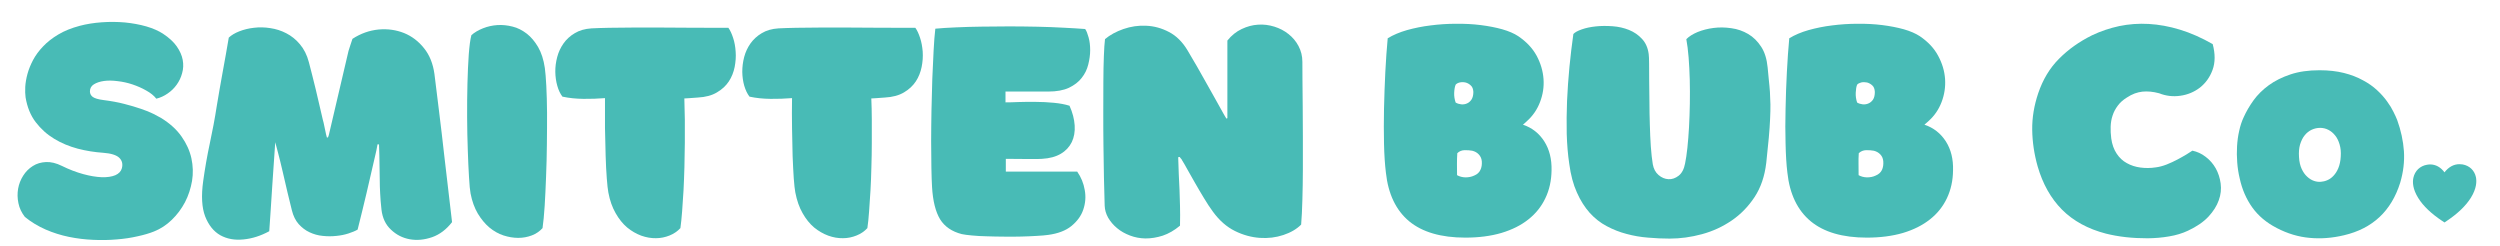
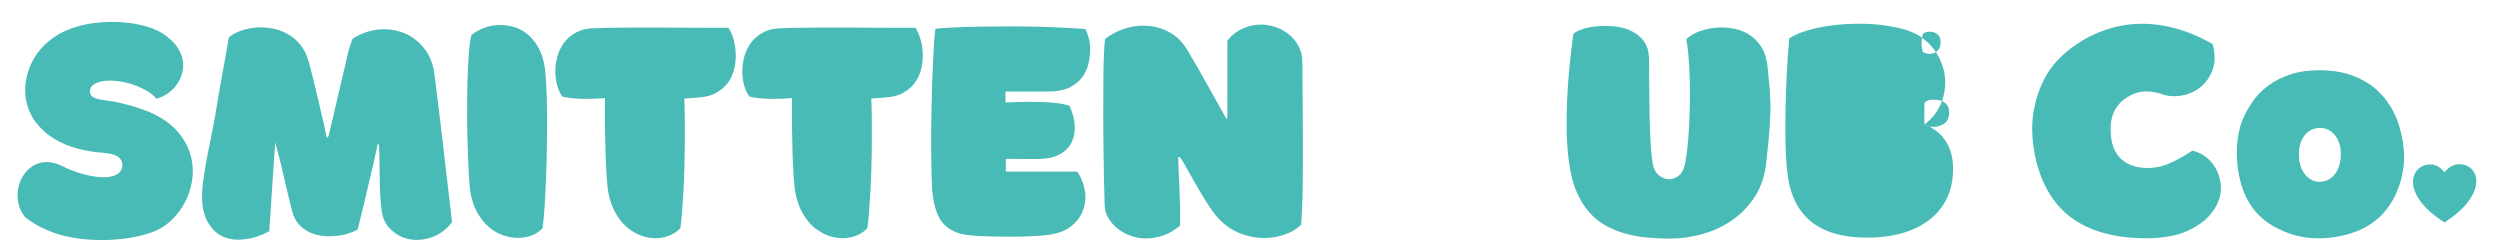
<svg xmlns="http://www.w3.org/2000/svg" viewBox="0 0 305 30" style="shape-rendering:geometricPrecision; text-rendering:geometricPrecision; image-rendering:optimizeQuality; fill-rule:evenodd; clip-rule:evenodd" version="1.1" height="30px" width="305px" xml:space="preserve">
  <defs>
    <style type="text/css">
   
    .fil0 {fill:#48BBB6;fill-rule:nonzero}
   
  </style>
  </defs>
  <g id="Layer_x0020_1">
    <g id="_1718849053328">
      <path d="M19.65 14.39c1.07,0.66 1.9,1.41 2.5,2.27 0.6,0.85 1,1.74 1.2,2.65 0.2,0.92 0.23,1.85 0.08,2.76 -0.16,0.92 -0.44,1.79 -0.86,2.6 -0.43,0.81 -0.96,1.52 -1.61,2.15 -0.65,0.63 -1.37,1.1 -2.17,1.42 -0.55,0.22 -1.22,0.42 -2.01,0.59 -0.78,0.18 -1.63,0.31 -2.54,0.38 -0.91,0.08 -1.87,0.1 -2.87,0.05 -0.99,-0.04 -1.98,-0.16 -2.96,-0.36 -0.98,-0.2 -1.93,-0.5 -2.85,-0.9 -0.91,-0.4 -1.76,-0.91 -2.52,-1.53 -0.4,-0.51 -0.67,-1.07 -0.79,-1.67 -0.13,-0.61 -0.14,-1.2 -0.04,-1.78 0.1,-0.57 0.31,-1.1 0.62,-1.59 0.31,-0.49 0.7,-0.88 1.18,-1.18 0.47,-0.3 1,-0.45 1.6,-0.48 0.6,-0.03 1.25,0.13 1.94,0.47 0.89,0.44 1.76,0.77 2.6,1 0.83,0.23 1.58,0.35 2.25,0.38 0.67,0.02 1.22,-0.06 1.66,-0.24 0.44,-0.19 0.71,-0.48 0.81,-0.86 0.13,-0.51 0.03,-0.93 -0.32,-1.27 -0.34,-0.33 -1,-0.54 -1.96,-0.61 -1.03,-0.07 -2.06,-0.23 -3.1,-0.5 -1.04,-0.28 -2,-0.67 -2.88,-1.21 -0.88,-0.53 -1.62,-1.2 -2.25,-2.02 -0.63,-0.82 -1.04,-1.83 -1.24,-3.03 -0.05,-0.35 -0.06,-0.78 -0.04,-1.28 0.03,-0.5 0.12,-1.02 0.27,-1.58 0.15,-0.55 0.38,-1.12 0.68,-1.69 0.31,-0.58 0.71,-1.13 1.22,-1.66 0.5,-0.53 1.12,-1.02 1.86,-1.46 0.73,-0.44 1.61,-0.79 2.62,-1.06 0.83,-0.22 1.72,-0.36 2.68,-0.43 0.96,-0.07 1.91,-0.06 2.83,0.02 0.91,0.09 1.79,0.25 2.6,0.48 0.82,0.24 1.5,0.54 2.04,0.89 0.74,0.49 1.31,1.01 1.69,1.56 0.38,0.55 0.62,1.09 0.72,1.64 0.1,0.55 0.08,1.09 -0.07,1.61 -0.14,0.53 -0.36,0.99 -0.67,1.42 -0.3,0.42 -0.67,0.78 -1.1,1.07 -0.43,0.3 -0.89,0.51 -1.38,0.63 -0.3,-0.38 -0.71,-0.71 -1.24,-1 -0.52,-0.3 -1.08,-0.54 -1.67,-0.74 -0.59,-0.2 -1.2,-0.33 -1.81,-0.4 -0.61,-0.08 -1.17,-0.09 -1.67,-0.02 -0.5,0.07 -0.91,0.21 -1.23,0.41 -0.32,0.2 -0.48,0.49 -0.48,0.86 0,0.28 0.12,0.51 0.35,0.68 0.24,0.17 0.68,0.3 1.32,0.38 0.93,0.12 1.77,0.27 2.53,0.47 0.76,0.2 1.44,0.39 2.03,0.6 0.59,0.2 1.09,0.4 1.49,0.6 0.41,0.21 0.73,0.38 0.96,0.51z" class="fil0" />
      <path d="M40.01 16.77c0.03,-0.08 0.07,-0.16 0.09,-0.24 0.02,-0.08 0.04,-0.16 0.06,-0.24 0.39,-1.69 0.78,-3.37 1.18,-5.04 0.4,-1.67 0.79,-3.35 1.18,-5.04 0.07,-0.23 0.14,-0.47 0.23,-0.72 0.08,-0.25 0.17,-0.49 0.25,-0.75 1.01,-0.66 2.07,-1.03 3.19,-1.14 1.11,-0.1 2.14,0.05 3.1,0.43 0.96,0.39 1.77,1.01 2.44,1.85 0.68,0.84 1.1,1.9 1.27,3.14 0.07,0.49 0.15,1.14 0.24,1.94 0.1,0.8 0.2,1.66 0.32,2.59 0.12,0.94 0.23,1.87 0.34,2.81 0.11,0.95 0.21,1.8 0.29,2.54 0.17,1.43 0.33,2.8 0.48,4.1 0.15,1.3 0.31,2.66 0.48,4.1 -0.69,0.89 -1.5,1.51 -2.44,1.84 -0.94,0.32 -1.84,0.41 -2.72,0.25 -0.88,-0.16 -1.64,-0.55 -2.29,-1.17 -0.66,-0.61 -1.04,-1.43 -1.16,-2.44 -0.08,-0.76 -0.14,-1.42 -0.16,-1.97 -0.03,-0.56 -0.05,-1.12 -0.05,-1.69 -0.01,-0.56 -0.02,-1.18 -0.03,-1.85 0,-0.66 -0.03,-1.48 -0.06,-2.44 -0.03,-0.02 -0.1,-0.02 -0.18,-0.02 -0.05,0.27 -0.1,0.53 -0.15,0.78 -0.05,0.25 -0.11,0.51 -0.18,0.79 -0.33,1.48 -0.67,2.95 -1.02,4.41 -0.35,1.46 -0.7,2.93 -1.08,4.42 -0.28,0.17 -0.66,0.32 -1.11,0.47 -0.46,0.15 -0.95,0.25 -1.48,0.3 -0.54,0.06 -1.09,0.06 -1.66,0 -0.58,-0.05 -1.11,-0.21 -1.61,-0.44 -0.5,-0.23 -0.94,-0.57 -1.33,-1 -0.38,-0.43 -0.66,-0.99 -0.83,-1.68 -0.16,-0.61 -0.33,-1.35 -0.54,-2.21 -0.2,-0.86 -0.4,-1.7 -0.59,-2.54 -0.2,-0.84 -0.37,-1.58 -0.55,-2.24 -0.17,-0.66 -0.28,-1.1 -0.35,-1.32 -0.07,0.96 -0.13,1.89 -0.19,2.77 -0.06,0.89 -0.12,1.77 -0.18,2.64 -0.05,0.86 -0.12,1.75 -0.17,2.64 -0.06,0.9 -0.12,1.83 -0.19,2.81 -1.04,0.56 -2.08,0.9 -3.15,1 -1.06,0.11 -2,-0.06 -2.82,-0.51 -0.81,-0.46 -1.43,-1.23 -1.85,-2.3 -0.41,-1.07 -0.49,-2.51 -0.24,-4.31 0.21,-1.5 0.47,-3.02 0.8,-4.56 0.33,-1.54 0.62,-3.06 0.85,-4.56 0.23,-1.42 0.48,-2.81 0.73,-4.2 0.26,-1.39 0.5,-2.78 0.74,-4.18 0.32,-0.3 0.75,-0.56 1.29,-0.77 0.54,-0.21 1.13,-0.36 1.77,-0.43 0.64,-0.08 1.31,-0.07 2,0.04 0.69,0.1 1.35,0.31 1.96,0.63 0.62,0.32 1.18,0.76 1.66,1.34 0.49,0.58 0.86,1.3 1.09,2.18 0.12,0.44 0.25,0.94 0.39,1.51 0.15,0.56 0.29,1.15 0.44,1.77 0.14,0.61 0.29,1.24 0.44,1.88 0.15,0.64 0.3,1.26 0.43,1.85 0.02,0.03 0.05,0.16 0.1,0.38 0.05,0.22 0.1,0.46 0.15,0.71 0.05,0.25 0.1,0.49 0.15,0.71 0.05,0.22 0.09,0.35 0.1,0.38l0.13 0z" class="fil0" id="_1" />
      <path d="M66.47 8.29c0.07,0.5 0.13,1.24 0.18,2.2 0.05,0.96 0.08,2.05 0.09,3.27 0,1.21 0,2.5 -0.02,3.85 -0.01,1.34 -0.05,2.66 -0.1,3.95 -0.05,1.28 -0.1,2.47 -0.17,3.56 -0.07,1.1 -0.16,2.01 -0.26,2.71 -0.35,0.39 -0.79,0.69 -1.31,0.89 -0.53,0.2 -1.08,0.3 -1.66,0.3 -0.58,0 -1.19,-0.1 -1.8,-0.3 -0.61,-0.2 -1.19,-0.53 -1.72,-0.97 -0.53,-0.45 -1,-1.02 -1.41,-1.7 -0.4,-0.68 -0.7,-1.5 -0.88,-2.44 -0.07,-0.38 -0.14,-1.04 -0.19,-2 -0.06,-0.97 -0.11,-2.07 -0.15,-3.33 -0.05,-1.26 -0.07,-2.6 -0.08,-4.02 -0.01,-1.41 0.01,-2.78 0.04,-4.09 0.03,-1.31 0.09,-2.48 0.16,-3.53 0.08,-1.04 0.18,-1.83 0.32,-2.35 0.38,-0.34 0.86,-0.62 1.42,-0.84 0.55,-0.22 1.14,-0.35 1.74,-0.39 0.61,-0.04 1.22,0.02 1.85,0.18 0.63,0.15 1.2,0.45 1.74,0.86 0.53,0.41 0.99,0.96 1.39,1.64 0.4,0.69 0.67,1.53 0.82,2.55z" class="fil0" id="_2" />
      <path d="M88.86 3.39c0.22,0.3 0.41,0.71 0.58,1.23 0.17,0.51 0.27,1.07 0.31,1.68 0.05,0.61 0,1.23 -0.12,1.87 -0.13,0.64 -0.36,1.23 -0.71,1.76 -0.35,0.53 -0.83,0.98 -1.45,1.34 -0.61,0.37 -1.39,0.58 -2.34,0.63 -0.43,0.03 -0.8,0.06 -1.1,0.08 -0.3,0.02 -0.47,0.03 -0.54,0.03 0.03,0.78 0.05,1.63 0.06,2.56 0.01,0.93 0.01,1.88 0,2.86 -0.01,0.98 -0.03,1.96 -0.05,2.95 -0.03,0.99 -0.06,1.93 -0.11,2.85 -0.06,0.91 -0.11,1.76 -0.17,2.55 -0.06,0.79 -0.13,1.48 -0.21,2.05 -0.36,0.39 -0.8,0.69 -1.32,0.9 -0.53,0.21 -1.08,0.33 -1.66,0.33 -0.58,0.01 -1.18,-0.09 -1.8,-0.31 -0.61,-0.23 -1.19,-0.56 -1.72,-1 -0.53,-0.45 -1,-1.03 -1.4,-1.74 -0.41,-0.71 -0.71,-1.55 -0.89,-2.53 -0.07,-0.36 -0.13,-0.93 -0.19,-1.71 -0.06,-0.79 -0.11,-1.7 -0.14,-2.75 -0.03,-1.04 -0.06,-2.17 -0.08,-3.39 -0.01,-1.21 -0.01,-2.44 0,-3.66 -0.86,0.07 -1.73,0.1 -2.62,0.09 -0.88,-0.01 -1.74,-0.09 -2.57,-0.27 -0.27,-0.35 -0.48,-0.79 -0.63,-1.33 -0.15,-0.53 -0.23,-1.09 -0.24,-1.69 -0.01,-0.6 0.07,-1.2 0.23,-1.81 0.16,-0.61 0.42,-1.16 0.77,-1.66 0.35,-0.5 0.81,-0.92 1.37,-1.25 0.56,-0.34 1.24,-0.54 2.05,-0.59 0.52,-0.03 1.23,-0.05 2.14,-0.07 0.9,-0.02 1.89,-0.03 2.96,-0.03 1.07,0 2.19,0 3.36,0 1.16,0 2.27,0.01 3.33,0.02 1.05,0 2.01,0.01 2.87,0.01 0.86,0 1.54,0 2.03,0z" class="fil0" id="_3" />
      <path d="M111.67 3.39c0.22,0.3 0.41,0.71 0.58,1.23 0.17,0.51 0.27,1.07 0.32,1.68 0.04,0.61 0,1.23 -0.13,1.87 -0.13,0.64 -0.36,1.23 -0.71,1.76 -0.35,0.53 -0.83,0.98 -1.44,1.34 -0.62,0.37 -1.4,0.58 -2.34,0.63 -0.44,0.03 -0.81,0.06 -1.11,0.08 -0.29,0.02 -0.47,0.03 -0.54,0.03 0.03,0.78 0.06,1.63 0.06,2.56 0.01,0.93 0.01,1.88 0,2.86 0,0.98 -0.02,1.96 -0.05,2.95 -0.02,0.99 -0.06,1.93 -0.11,2.85 -0.05,0.91 -0.11,1.76 -0.17,2.55 -0.05,0.79 -0.13,1.48 -0.21,2.05 -0.36,0.39 -0.79,0.69 -1.32,0.9 -0.52,0.21 -1.07,0.33 -1.66,0.33 -0.58,0.01 -1.18,-0.09 -1.79,-0.31 -0.62,-0.23 -1.19,-0.56 -1.73,-1 -0.53,-0.45 -1,-1.03 -1.4,-1.74 -0.41,-0.71 -0.7,-1.55 -0.89,-2.53 -0.07,-0.36 -0.13,-0.93 -0.19,-1.71 -0.05,-0.79 -0.1,-1.7 -0.14,-2.75 -0.03,-1.04 -0.05,-2.17 -0.07,-3.39 -0.02,-1.21 -0.02,-2.44 0,-3.66 -0.86,0.07 -1.74,0.1 -2.62,0.09 -0.89,-0.01 -1.74,-0.09 -2.57,-0.27 -0.27,-0.35 -0.48,-0.79 -0.64,-1.33 -0.15,-0.53 -0.23,-1.09 -0.24,-1.69 0,-0.6 0.07,-1.2 0.23,-1.81 0.16,-0.61 0.42,-1.16 0.77,-1.66 0.36,-0.5 0.81,-0.92 1.37,-1.25 0.56,-0.34 1.24,-0.54 2.05,-0.59 0.53,-0.03 1.24,-0.05 2.14,-0.07 0.91,-0.02 1.89,-0.03 2.96,-0.03 1.07,0 2.19,0 3.36,0 1.16,0 2.27,0.01 3.33,0.02 1.06,0 2.01,0.01 2.87,0.01 0.86,0 1.54,0 2.03,0z" class="fil0" id="_4" />
      <path d="M113.71 22.81c-0.04,-0.58 -0.06,-1.36 -0.08,-2.33 -0.02,-0.98 -0.03,-2.07 -0.03,-3.26 0,-1.2 0.02,-2.44 0.04,-3.76 0.03,-1.31 0.06,-2.58 0.1,-3.82 0.05,-1.23 0.1,-2.38 0.16,-3.46 0.05,-1.08 0.13,-1.97 0.21,-2.68 0.71,-0.07 1.55,-0.12 2.51,-0.16 0.96,-0.05 1.99,-0.07 3.1,-0.09 1.11,-0.02 2.25,-0.03 3.43,-0.03 1.18,0 2.33,0.02 3.44,0.04 1.12,0.03 2.18,0.06 3.17,0.12 0.99,0.05 1.87,0.1 2.63,0.16 0.16,0.22 0.29,0.56 0.42,1.03 0.13,0.46 0.19,0.98 0.19,1.55 0,0.56 -0.08,1.14 -0.23,1.74 -0.15,0.61 -0.41,1.15 -0.8,1.64 -0.37,0.49 -0.9,0.89 -1.56,1.21 -0.67,0.31 -1.51,0.46 -2.52,0.46l-5.22 0 0 1.32c0.38,0 0.9,-0.01 1.56,-0.04 0.65,-0.02 1.36,-0.03 2.1,-0.02 0.74,0 1.49,0.04 2.23,0.11 0.74,0.07 1.38,0.19 1.92,0.36 0.38,0.84 0.58,1.64 0.63,2.4 0.05,0.76 -0.07,1.44 -0.35,2.03 -0.29,0.59 -0.73,1.07 -1.34,1.43 -0.61,0.36 -1.38,0.57 -2.31,0.62 -0.32,0.02 -0.62,0.02 -0.9,0.02 -0.27,0 -0.57,0 -0.9,0 -0.32,0 -0.69,0 -1.1,-0.01 -0.41,-0.01 -0.91,-0.01 -1.5,-0.01l0 1.56 0.58 0 8.13 0c0.47,0.67 0.78,1.42 0.92,2.25 0.15,0.83 0.08,1.62 -0.18,2.38 -0.25,0.76 -0.74,1.42 -1.44,2 -0.7,0.57 -1.65,0.93 -2.85,1.09 -0.35,0.05 -0.81,0.09 -1.39,0.12 -0.58,0.04 -1.2,0.06 -1.87,0.08 -0.68,0.02 -1.38,0.02 -2.11,0.01 -0.72,0 -1.42,-0.02 -2.08,-0.04 -0.68,-0.01 -1.28,-0.05 -1.82,-0.1 -0.54,-0.05 -0.96,-0.1 -1.27,-0.17 -1.2,-0.31 -2.08,-0.91 -2.64,-1.81 -0.55,-0.91 -0.88,-2.22 -0.98,-3.94z" class="fil0" id="_5" />
      <path d="M149.74 14.42l0 -9.47c0.5,-0.63 1.09,-1.1 1.75,-1.41 0.65,-0.31 1.32,-0.49 1.99,-0.53 0.68,-0.05 1.33,0.04 1.99,0.24 0.64,0.2 1.22,0.5 1.72,0.9 0.51,0.4 0.92,0.88 1.23,1.47 0.31,0.58 0.47,1.22 0.47,1.93 0,0.53 0.01,1.26 0.01,2.19 0.01,0.94 0.02,2 0.03,3.19 0,1.19 0.02,2.45 0.02,3.79 0.01,1.33 0.01,2.65 0,3.95 0,1.3 -0.03,2.54 -0.06,3.71 -0.03,1.17 -0.08,2.18 -0.15,3.02 -0.54,0.54 -1.26,0.97 -2.17,1.27 -0.9,0.3 -1.86,0.42 -2.87,0.35 -1.01,-0.07 -2.03,-0.34 -3.04,-0.84 -1.01,-0.5 -1.9,-1.28 -2.68,-2.35 -0.36,-0.48 -0.72,-1.04 -1.1,-1.67 -0.38,-0.62 -0.74,-1.24 -1.09,-1.85 -0.35,-0.6 -0.65,-1.15 -0.93,-1.64 -0.27,-0.49 -0.48,-0.86 -0.63,-1.09 -0.03,-0.08 -0.08,-0.16 -0.14,-0.22 -0.06,-0.05 -0.11,-0.13 -0.16,-0.21 -0.04,0 -0.07,0.01 -0.1,0.01 -0.02,0.01 -0.06,0.02 -0.09,0.02 0.02,0.75 0.04,1.44 0.07,2.07 0.03,0.63 0.07,1.25 0.09,1.89 0.03,0.63 0.05,1.29 0.06,1.98 0.02,0.69 0.02,1.5 0,2.41 -0.69,0.58 -1.4,0.98 -2.11,1.22 -0.72,0.23 -1.41,0.34 -2.09,0.34 -0.68,-0.01 -1.31,-0.13 -1.91,-0.36 -0.6,-0.23 -1.12,-0.52 -1.57,-0.9 -0.45,-0.37 -0.8,-0.79 -1.08,-1.26 -0.27,-0.48 -0.41,-0.96 -0.43,-1.47 -0.03,-1.04 -0.06,-2.2 -0.09,-3.47 -0.02,-1.27 -0.04,-2.57 -0.06,-3.91 -0.02,-1.34 -0.02,-2.68 -0.02,-4.01 0,-1.34 0,-2.58 0.01,-3.74 0,-1.16 0.03,-2.18 0.06,-3.09 0.03,-0.9 0.08,-1.61 0.14,-2.11 0.61,-0.51 1.36,-0.92 2.25,-1.23 0.9,-0.31 1.82,-0.45 2.78,-0.4 0.95,0.04 1.88,0.29 2.77,0.76 0.89,0.46 1.64,1.2 2.25,2.21 0.44,0.74 0.83,1.41 1.18,2.01 0.35,0.6 0.68,1.2 1.01,1.79 0.33,0.59 0.67,1.2 1.03,1.83 0.35,0.64 0.76,1.36 1.21,2.17 0.06,0.1 0.11,0.19 0.17,0.29 0.06,0.09 0.11,0.18 0.16,0.27 0.02,-0.02 0.04,-0.03 0.06,-0.03 0.02,0 0.04,-0.01 0.06,-0.02z" class="fil0" id="_6" />
-       <path d="M185.8 15.21c1.12,0.38 1.99,1.07 2.61,2.05 0.62,0.98 0.91,2.15 0.88,3.52 -0.02,1.26 -0.27,2.4 -0.76,3.41 -0.48,1.01 -1.17,1.87 -2.07,2.58 -0.89,0.71 -1.99,1.26 -3.29,1.65 -1.29,0.38 -2.76,0.57 -4.4,0.57 -2.97,0 -5.25,-0.67 -6.86,-2 -1.6,-1.34 -2.55,-3.32 -2.83,-5.93 -0.12,-0.98 -0.2,-2.16 -0.23,-3.53 -0.03,-1.36 -0.03,-2.79 0,-4.28 0.03,-1.48 0.09,-2.98 0.16,-4.47 0.08,-1.48 0.17,-2.86 0.29,-4.11 0.67,-0.41 1.46,-0.74 2.36,-1 0.91,-0.25 1.87,-0.45 2.88,-0.57 1.01,-0.13 2.04,-0.2 3.1,-0.2 1.05,-0.01 2.06,0.04 3.01,0.16 0.95,0.12 1.83,0.29 2.62,0.51 0.8,0.23 1.45,0.51 1.95,0.84 1,0.68 1.75,1.47 2.25,2.39 0.49,0.92 0.77,1.86 0.84,2.84 0.07,0.97 -0.08,1.91 -0.43,2.82 -0.35,0.91 -0.88,1.68 -1.58,2.3 -0.07,0.07 -0.14,0.13 -0.21,0.2 -0.08,0.07 -0.17,0.15 -0.29,0.25zm-8.04 6.16c0.31,0.17 0.64,0.26 1.02,0.27 0.38,0 0.73,-0.06 1.07,-0.22 0.37,-0.15 0.62,-0.38 0.76,-0.69 0.15,-0.3 0.2,-0.66 0.17,-1.06 -0.03,-0.34 -0.16,-0.61 -0.37,-0.83 -0.2,-0.22 -0.47,-0.37 -0.79,-0.45 -0.25,-0.05 -0.56,-0.07 -0.93,-0.07 -0.37,0.01 -0.67,0.14 -0.9,0.37 -0.03,0.43 -0.04,0.88 -0.04,1.33 0.01,0.45 0.01,0.9 0.01,1.35zm-0.17 -8.86c0.2,0.12 0.42,0.19 0.68,0.22 0.25,0.02 0.48,-0.01 0.7,-0.11 0.22,-0.09 0.4,-0.25 0.55,-0.47 0.15,-0.23 0.23,-0.54 0.23,-0.94 -0.02,-0.36 -0.12,-0.62 -0.32,-0.79 -0.19,-0.18 -0.4,-0.3 -0.65,-0.36 -0.24,-0.05 -0.48,-0.05 -0.7,0 -0.23,0.06 -0.39,0.15 -0.49,0.27 -0.1,0.23 -0.16,0.56 -0.18,0.98 -0.02,0.42 0.05,0.82 0.18,1.2z" class="fil0" />
      <path d="M215.48 19.89c-0.19,1.61 -0.66,2.99 -1.42,4.15 -0.76,1.15 -1.69,2.11 -2.79,2.86 -1.1,0.75 -2.3,1.31 -3.63,1.67 -1.32,0.36 -2.64,0.54 -3.94,0.54 -0.87,0 -1.75,-0.04 -2.65,-0.12 -0.9,-0.07 -1.76,-0.22 -2.61,-0.45 -0.85,-0.22 -1.65,-0.54 -2.42,-0.95 -0.78,-0.41 -1.47,-0.96 -2.08,-1.63 -0.6,-0.68 -1.13,-1.5 -1.56,-2.48 -0.44,-0.97 -0.75,-2.13 -0.93,-3.49 -0.17,-1.13 -0.27,-2.36 -0.31,-3.66 -0.03,-1.31 -0.01,-2.64 0.04,-4.02 0.06,-1.37 0.16,-2.75 0.29,-4.13 0.13,-1.38 0.3,-2.72 0.48,-4.03 0.18,-0.2 0.52,-0.39 1.01,-0.56 0.5,-0.18 1.07,-0.3 1.73,-0.37 0.65,-0.07 1.33,-0.07 2.04,-0.02 0.71,0.05 1.38,0.2 2,0.45 0.62,0.25 1.15,0.61 1.59,1.09 0.45,0.48 0.72,1.09 0.82,1.85 0.03,0.22 0.05,0.62 0.05,1.2 0,0.59 0,1.28 0.01,2.07 0.01,0.8 0.02,1.66 0.03,2.59 0,0.93 0.02,1.86 0.05,2.79 0.02,0.92 0.07,1.81 0.12,2.64 0.06,0.84 0.14,1.56 0.24,2.16 0.1,0.56 0.33,0.99 0.7,1.31 0.37,0.32 0.78,0.49 1.21,0.51 0.43,0.03 0.85,-0.12 1.24,-0.42 0.4,-0.31 0.66,-0.81 0.79,-1.5 0.1,-0.5 0.2,-1.13 0.28,-1.9 0.08,-0.78 0.15,-1.62 0.2,-2.53 0.05,-0.91 0.08,-1.86 0.1,-2.86 0.02,-1 0.01,-1.97 -0.01,-2.92 -0.03,-0.96 -0.07,-1.86 -0.14,-2.72 -0.07,-0.85 -0.16,-1.6 -0.28,-2.23 0.32,-0.33 0.78,-0.62 1.37,-0.87 0.6,-0.24 1.24,-0.41 1.95,-0.5 0.7,-0.09 1.42,-0.08 2.17,0.03 0.75,0.1 1.43,0.34 2.06,0.71 0.63,0.37 1.15,0.89 1.58,1.55 0.43,0.65 0.69,1.5 0.79,2.52 0.05,0.57 0.1,1.09 0.15,1.57 0.05,0.48 0.1,0.95 0.13,1.43 0.03,0.48 0.05,0.98 0.06,1.51 0.01,0.52 -0.01,1.12 -0.04,1.79 -0.03,0.67 -0.08,1.44 -0.16,2.31 -0.08,0.87 -0.18,1.89 -0.31,3.06z" class="fil0" id="_1_0" />
-       <path d="M234.78 15.21c1.13,0.38 1.99,1.07 2.62,2.05 0.62,0.98 0.91,2.15 0.87,3.52 -0.01,1.26 -0.27,2.4 -0.75,3.41 -0.48,1.01 -1.17,1.87 -2.07,2.58 -0.9,0.71 -1.99,1.26 -3.29,1.65 -1.3,0.38 -2.77,0.57 -4.41,0.57 -2.96,0 -5.24,-0.67 -6.85,-2 -1.61,-1.34 -2.56,-3.32 -2.84,-5.93 -0.12,-0.98 -0.19,-2.16 -0.22,-3.53 -0.04,-1.36 -0.04,-2.79 0,-4.28 0.03,-1.48 0.08,-2.98 0.16,-4.47 0.08,-1.48 0.17,-2.86 0.29,-4.11 0.67,-0.41 1.45,-0.74 2.36,-1 0.9,-0.25 1.86,-0.45 2.87,-0.57 1.01,-0.13 2.05,-0.2 3.1,-0.2 1.06,-0.01 2.06,0.04 3.02,0.16 0.95,0.12 1.82,0.29 2.62,0.51 0.8,0.23 1.44,0.51 1.95,0.84 1,0.68 1.75,1.47 2.24,2.39 0.5,0.92 0.78,1.86 0.85,2.84 0.06,0.97 -0.08,1.91 -0.43,2.82 -0.35,0.91 -0.88,1.68 -1.58,2.3 -0.07,0.07 -0.14,0.13 -0.22,0.2 -0.07,0.07 -0.17,0.15 -0.29,0.25zm-8.03 6.16c0.3,0.17 0.64,0.26 1.02,0.27 0.37,0 0.73,-0.06 1.06,-0.22 0.37,-0.15 0.62,-0.38 0.77,-0.69 0.14,-0.3 0.19,-0.66 0.16,-1.06 -0.03,-0.34 -0.15,-0.61 -0.36,-0.83 -0.21,-0.22 -0.47,-0.37 -0.79,-0.45 -0.25,-0.05 -0.56,-0.07 -0.93,-0.07 -0.37,0.01 -0.67,0.14 -0.91,0.37 -0.03,0.43 -0.04,0.88 -0.03,1.33 0,0.45 0.01,0.9 0.01,1.35zm-0.18 -8.86c0.2,0.12 0.43,0.19 0.68,0.22 0.25,0.02 0.48,-0.01 0.7,-0.11 0.22,-0.09 0.41,-0.25 0.56,-0.47 0.15,-0.23 0.22,-0.54 0.22,-0.94 -0.02,-0.36 -0.12,-0.62 -0.31,-0.79 -0.2,-0.18 -0.41,-0.3 -0.65,-0.36 -0.25,-0.05 -0.48,-0.05 -0.71,0 -0.22,0.06 -0.39,0.15 -0.49,0.27 -0.1,0.23 -0.15,0.56 -0.17,0.98 -0.02,0.42 0.04,0.82 0.17,1.2z" class="fil0" id="_2_1" />
+       <path d="M234.78 15.21c1.13,0.38 1.99,1.07 2.62,2.05 0.62,0.98 0.91,2.15 0.87,3.52 -0.01,1.26 -0.27,2.4 -0.75,3.41 -0.48,1.01 -1.17,1.87 -2.07,2.58 -0.9,0.71 -1.99,1.26 -3.29,1.65 -1.3,0.38 -2.77,0.57 -4.41,0.57 -2.96,0 -5.24,-0.67 -6.85,-2 -1.61,-1.34 -2.56,-3.32 -2.84,-5.93 -0.12,-0.98 -0.19,-2.16 -0.22,-3.53 -0.04,-1.36 -0.04,-2.79 0,-4.28 0.03,-1.48 0.08,-2.98 0.16,-4.47 0.08,-1.48 0.17,-2.86 0.29,-4.11 0.67,-0.41 1.45,-0.74 2.36,-1 0.9,-0.25 1.86,-0.45 2.87,-0.57 1.01,-0.13 2.05,-0.2 3.1,-0.2 1.06,-0.01 2.06,0.04 3.02,0.16 0.95,0.12 1.82,0.29 2.62,0.51 0.8,0.23 1.44,0.51 1.95,0.84 1,0.68 1.75,1.47 2.24,2.39 0.5,0.92 0.78,1.86 0.85,2.84 0.06,0.97 -0.08,1.91 -0.43,2.82 -0.35,0.91 -0.88,1.68 -1.58,2.3 -0.07,0.07 -0.14,0.13 -0.22,0.2 -0.07,0.07 -0.17,0.15 -0.29,0.25zc0.3,0.17 0.64,0.26 1.02,0.27 0.37,0 0.73,-0.06 1.06,-0.22 0.37,-0.15 0.62,-0.38 0.77,-0.69 0.14,-0.3 0.19,-0.66 0.16,-1.06 -0.03,-0.34 -0.15,-0.61 -0.36,-0.83 -0.21,-0.22 -0.47,-0.37 -0.79,-0.45 -0.25,-0.05 -0.56,-0.07 -0.93,-0.07 -0.37,0.01 -0.67,0.14 -0.91,0.37 -0.03,0.43 -0.04,0.88 -0.03,1.33 0,0.45 0.01,0.9 0.01,1.35zm-0.18 -8.86c0.2,0.12 0.43,0.19 0.68,0.22 0.25,0.02 0.48,-0.01 0.7,-0.11 0.22,-0.09 0.41,-0.25 0.56,-0.47 0.15,-0.23 0.22,-0.54 0.22,-0.94 -0.02,-0.36 -0.12,-0.62 -0.31,-0.79 -0.2,-0.18 -0.41,-0.3 -0.65,-0.36 -0.25,-0.05 -0.48,-0.05 -0.71,0 -0.22,0.06 -0.39,0.15 -0.49,0.27 -0.1,0.23 -0.15,0.56 -0.17,0.98 -0.02,0.42 0.04,0.82 0.17,1.2z" class="fil0" id="_2_1" />
      <path d="M263.42 11.38c-0.38,-0.1 -0.74,-0.17 -1.08,-0.2 -0.33,-0.03 -0.65,-0.03 -0.96,0 -0.31,0.03 -0.62,0.11 -0.94,0.22 -0.32,0.12 -0.65,0.29 -0.98,0.51 -0.45,0.28 -0.82,0.61 -1.09,0.98 -0.28,0.37 -0.49,0.76 -0.63,1.19 -0.15,0.43 -0.22,0.88 -0.24,1.35 -0.02,0.48 0.01,0.96 0.07,1.45 0.1,0.73 0.32,1.35 0.66,1.86 0.33,0.5 0.74,0.89 1.24,1.16 0.5,0.28 1.05,0.46 1.66,0.54 0.61,0.08 1.23,0.08 1.87,-0.02 0.42,-0.05 0.86,-0.17 1.33,-0.35 0.47,-0.19 0.91,-0.39 1.32,-0.61 0.41,-0.22 0.77,-0.42 1.1,-0.62 0.33,-0.2 0.57,-0.36 0.72,-0.46 0.58,0.12 1.13,0.37 1.63,0.76 0.5,0.38 0.91,0.85 1.22,1.4 0.31,0.56 0.51,1.17 0.6,1.85 0.09,0.68 0.02,1.36 -0.23,2.04 -0.24,0.69 -0.66,1.35 -1.26,2 -0.61,0.65 -1.44,1.22 -2.51,1.72 -0.68,0.32 -1.44,0.55 -2.29,0.69 -0.85,0.15 -1.73,0.22 -2.62,0.23 -0.9,0 -1.79,-0.04 -2.68,-0.14 -0.88,-0.1 -1.69,-0.25 -2.41,-0.43 -2.19,-0.57 -3.97,-1.54 -5.35,-2.92 -1.37,-1.38 -2.36,-3.15 -2.98,-5.29 -0.42,-1.49 -0.64,-2.97 -0.66,-4.45 -0.02,-1.49 0.23,-2.97 0.73,-4.46 0.57,-1.68 1.41,-3.08 2.54,-4.21 1.12,-1.13 2.46,-2.09 4.04,-2.87 1.05,-0.5 2.16,-0.87 3.31,-1.12 1.16,-0.24 2.36,-0.33 3.59,-0.26 1.24,0.07 2.52,0.3 3.82,0.7 1.31,0.4 2.64,0.99 3.99,1.76 0.32,1.2 0.31,2.25 -0.02,3.15 -0.33,0.9 -0.85,1.61 -1.53,2.15 -0.69,0.53 -1.48,0.87 -2.39,1 -0.9,0.13 -1.76,0.03 -2.59,-0.3z" class="fil0" />
      <path d="M282.97 8.57c1.11,0 2.1,0.11 2.98,0.33 0.88,0.22 1.65,0.52 2.32,0.89 0.68,0.36 1.26,0.77 1.74,1.22 0.49,0.45 0.89,0.91 1.22,1.37 0.33,0.45 0.59,0.88 0.78,1.28 0.2,0.4 0.35,0.73 0.45,0.99 0.46,1.27 0.73,2.54 0.82,3.8 0.08,1.26 -0.07,2.54 -0.46,3.85 -1.08,3.44 -3.36,5.58 -6.85,6.4 -1.43,0.34 -2.82,0.45 -4.19,0.32 -1.37,-0.12 -2.7,-0.52 -4.01,-1.2 -1.26,-0.65 -2.25,-1.48 -2.99,-2.51 -0.73,-1.02 -1.25,-2.21 -1.54,-3.56 -0.15,-0.62 -0.25,-1.27 -0.3,-1.94 -0.05,-0.67 -0.06,-1.32 -0.02,-1.97 0.04,-0.65 0.12,-1.27 0.26,-1.87 0.13,-0.61 0.31,-1.16 0.55,-1.67 0.31,-0.69 0.71,-1.38 1.2,-2.06 0.49,-0.68 1.11,-1.29 1.86,-1.84 0.74,-0.54 1.62,-0.98 2.64,-1.32 1.01,-0.34 2.19,-0.51 3.54,-0.51zm0.09 7.03c-0.37,0 -0.71,0.08 -1.04,0.23 -0.32,0.15 -0.61,0.38 -0.85,0.68 -0.24,0.29 -0.42,0.67 -0.56,1.11 -0.13,0.45 -0.17,0.97 -0.13,1.55 0.03,0.58 0.15,1.06 0.33,1.45 0.18,0.38 0.4,0.7 0.67,0.94 0.26,0.24 0.53,0.41 0.83,0.51 0.29,0.1 0.57,0.13 0.83,0.11 0.26,-0.02 0.53,-0.08 0.8,-0.2 0.28,-0.12 0.53,-0.3 0.75,-0.54 0.23,-0.24 0.43,-0.55 0.59,-0.94 0.16,-0.39 0.26,-0.85 0.29,-1.4 0.04,-0.55 -0.01,-1.05 -0.14,-1.48 -0.13,-0.44 -0.31,-0.81 -0.55,-1.1 -0.24,-0.3 -0.51,-0.52 -0.82,-0.68 -0.31,-0.16 -0.65,-0.24 -1,-0.24z" class="fil0" />
      <path d="M300.05 20.03c-0.69,0 -1.31,0.34 -1.81,0.98 0,0.01 -0.01,0.01 -0.01,0.02 -0.46,-0.63 -1.07,-0.97 -1.76,-0.97 -0.12,0 -0.25,0.02 -0.38,0.04 -0.42,0.07 -0.79,0.26 -1.08,0.53 -0.29,0.28 -0.49,0.65 -0.58,1.07 -0.11,0.52 -0.09,1.37 0.61,2.48 0.6,0.96 1.58,1.89 2.9,2.77l0.29 0.19 0.28 -0.19c1.34,-0.9 2.33,-1.85 2.94,-2.83 0.7,-1.13 0.72,-1.99 0.61,-2.52 -0.18,-0.82 -0.79,-1.39 -1.62,-1.54 -0.13,-0.02 -0.26,-0.03 -0.39,-0.03l0 0z" class="fil0" />
    </g>
  </g>
</svg>